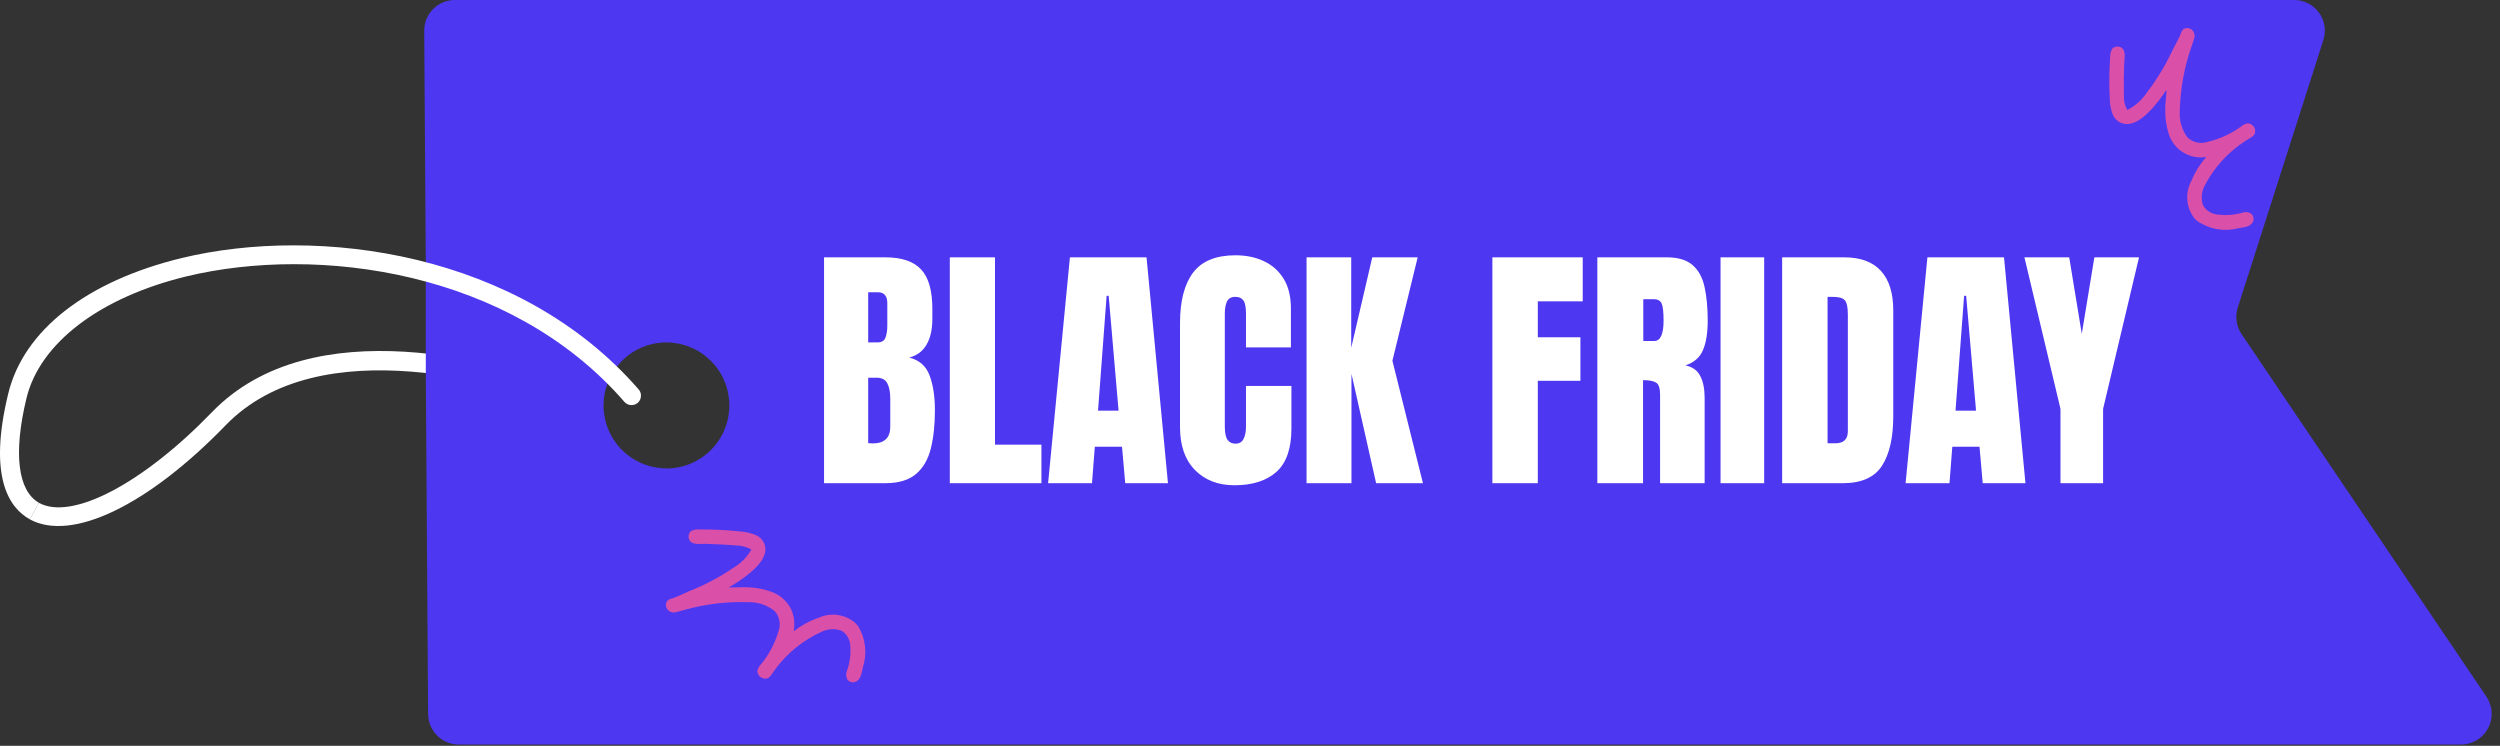
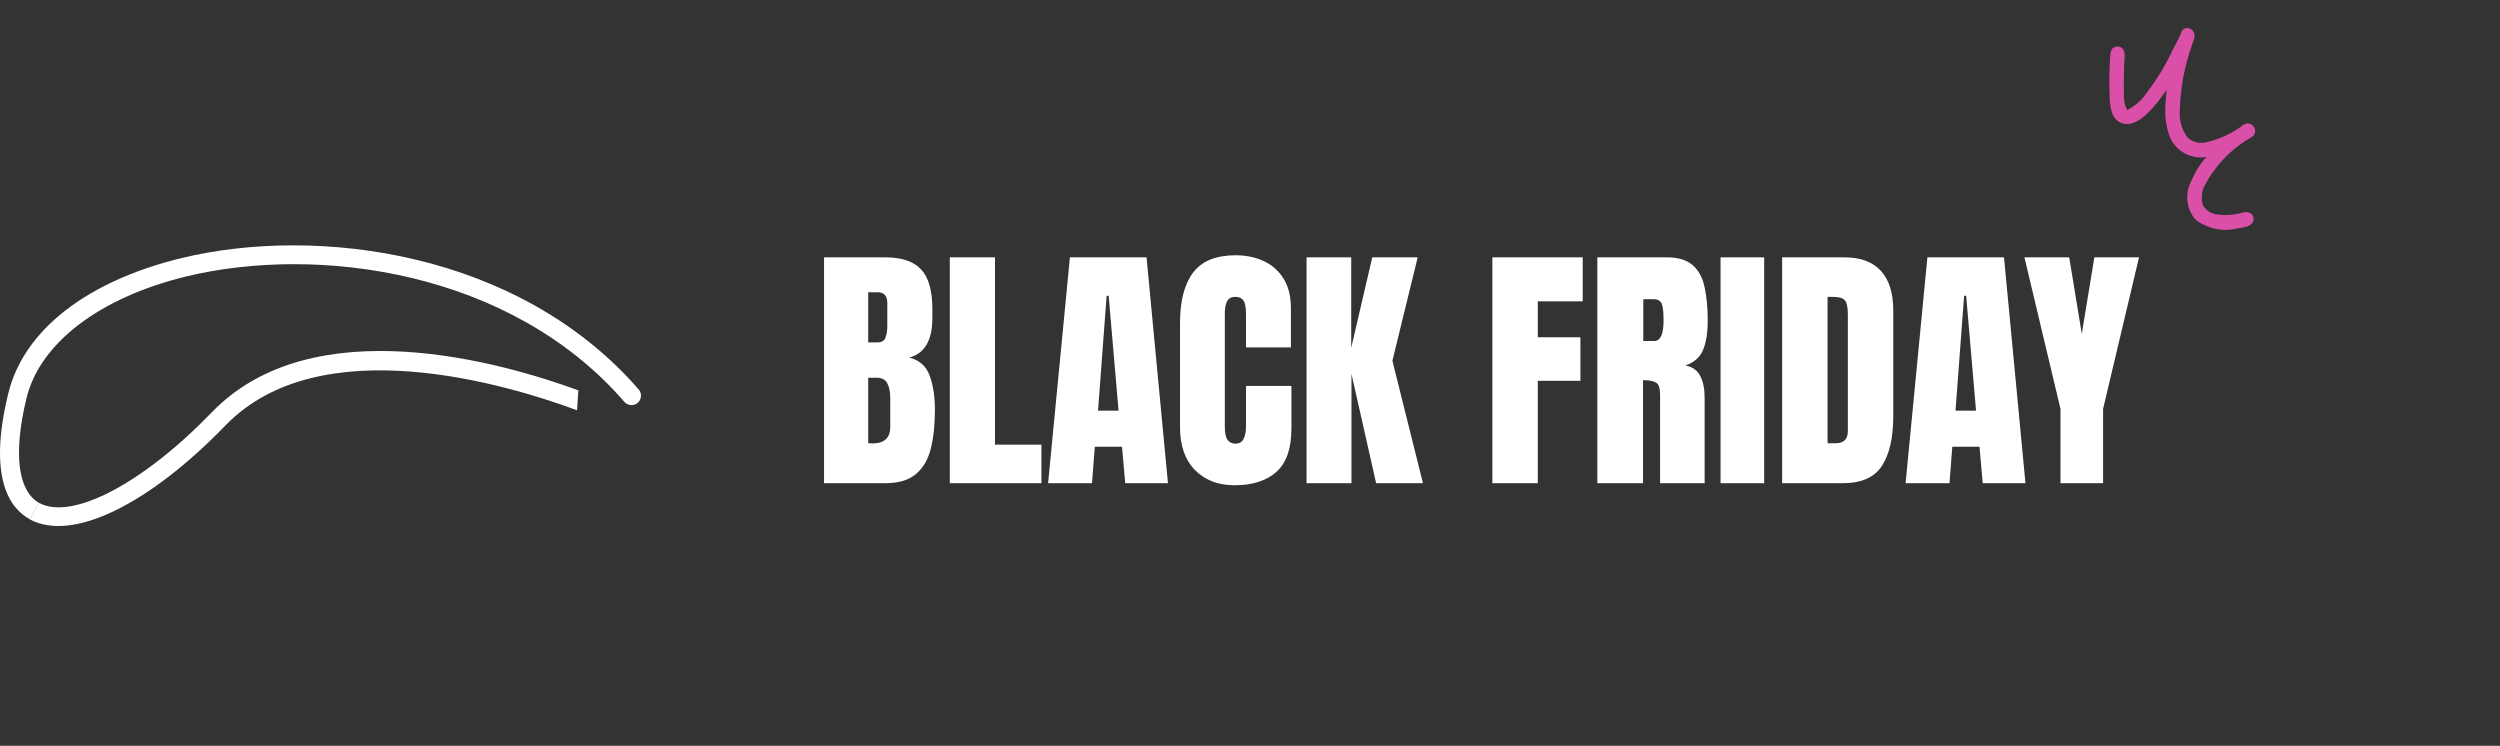
<svg xmlns="http://www.w3.org/2000/svg" width="238" height="71" viewBox="0 0 238 71" fill="none">
  <rect x="0" y="0" width="238" height="71" fill="#333333" stroke="none" />
  <path d="M20.176 39.24C13.606 46.04 6.826 49.59 3.706 47.87L2.836 49.44C6.836 51.62 14.106 48.1 21.476 40.49C30.476 31.2 48.366 36.62 54.936 39.06L55.056 37.16C47.776 34.5 29.776 29.32 20.176 39.24Z" fill="white" />
-   <path d="M236.705 66.32L213.405 31.82C213.155 31.454 212.991 31.036 212.927 30.598C212.863 30.159 212.9 29.712 213.035 29.29L221.185 3.81C221.325 3.371 221.36 2.906 221.286 2.451C221.212 1.997 221.032 1.566 220.76 1.195C220.488 0.823 220.132 0.521 219.721 0.314C219.31 0.106 218.855 -0.001 218.395 1.36983e-05H43.305C42.92 4.66389e-06 42.538 0.076 42.183 0.224C41.827 0.372 41.504 0.589 41.233 0.862C40.962 1.136 40.747 1.46 40.601 1.816C40.456 2.173 40.382 2.555 40.385 2.94L40.535 24.94V26.79V33.66V35.52L40.755 67.96C40.756 68.352 40.836 68.739 40.989 69.099C41.142 69.46 41.367 69.786 41.648 70.058C41.93 70.33 42.263 70.543 42.628 70.684C42.993 70.826 43.383 70.892 43.775 70.88H234.285C234.816 70.881 235.337 70.737 235.792 70.463C236.247 70.19 236.619 69.798 236.868 69.329C237.117 68.86 237.233 68.332 237.205 67.802C237.176 67.272 237.003 66.759 236.705 66.32ZM63.455 44.59C61.864 44.59 60.337 43.958 59.212 42.833C58.087 41.707 57.455 40.181 57.455 38.59C57.454 37.89 57.579 37.196 57.825 36.54C58.033 35.951 58.337 35.4 58.725 34.91C59.28 34.19 59.994 33.606 60.81 33.206C61.627 32.805 62.525 32.598 63.435 32.6C65.026 32.6 66.552 33.232 67.677 34.357C68.803 35.483 69.435 37.009 69.435 38.6C69.435 40.191 68.803 41.717 67.677 42.843C66.552 43.968 65.026 44.6 63.435 44.6L63.455 44.59Z" fill="#4E37F1" />
  <path d="M17.315 24.56C8.255 26.76 2.225 31.44 0.775 37.51C-1.135 45.38 0.845 48.34 2.845 49.44L3.715 47.87C1.715 46.74 1.245 43.21 2.515 37.93C3.785 32.65 9.515 28.31 17.755 26.31C30.215 23.31 48.575 25.73 59.445 38.26C59.603 38.438 59.824 38.547 60.061 38.564C60.299 38.581 60.533 38.504 60.715 38.35C60.824 38.254 60.908 38.133 60.961 37.997C61.013 37.861 61.032 37.715 61.015 37.57C60.998 37.389 60.925 37.217 60.805 37.08C49.435 23.98 30.295 21.44 17.315 24.56Z" fill="white" />
  <path d="M78.449 46V24.498H84.276C85.84 24.498 86.976 24.881 87.685 25.647C88.402 26.404 88.76 27.659 88.76 29.41V30.35C88.76 31.36 88.577 32.179 88.21 32.806C87.852 33.433 87.302 33.844 86.561 34.04C87.53 34.284 88.178 34.858 88.503 35.762C88.837 36.658 89.004 37.754 89.004 39.049C89.004 40.441 88.874 41.659 88.613 42.702C88.353 43.744 87.88 44.554 87.196 45.133C86.512 45.711 85.539 46 84.276 46H78.449ZM82.652 32.598H83.531C83.93 32.598 84.187 32.443 84.301 32.134C84.415 31.824 84.472 31.454 84.472 31.022V28.86C84.472 28.168 84.166 27.821 83.556 27.821H82.652V32.598ZM83.079 42.213C84.195 42.213 84.753 41.683 84.753 40.625V37.937C84.753 37.326 84.659 36.846 84.472 36.495C84.293 36.137 83.951 35.958 83.446 35.958H82.652V42.188C82.831 42.205 82.973 42.213 83.079 42.213ZM90.421 46V24.498H94.722V42.335H99.144V46H90.421ZM99.779 46L101.856 24.498H109.15L111.19 46H107.122L106.816 42.53H104.226L103.958 46H99.779ZM104.532 39.097H106.487L105.546 28.163H105.35L104.532 39.097ZM117.518 46.196C115.963 46.196 114.708 45.711 113.756 44.742C112.811 43.773 112.338 42.416 112.338 40.673V30.753C112.338 28.668 112.75 27.072 113.572 25.965C114.403 24.857 115.751 24.303 117.616 24.303C118.634 24.303 119.538 24.49 120.328 24.865C121.126 25.24 121.753 25.802 122.21 26.551C122.666 27.292 122.894 28.229 122.894 29.361V33.075H118.618V29.898C118.618 29.255 118.536 28.823 118.373 28.603C118.211 28.375 117.958 28.261 117.616 28.261C117.217 28.261 116.948 28.408 116.81 28.701C116.671 28.986 116.602 29.369 116.602 29.849V40.612C116.602 41.207 116.688 41.626 116.859 41.871C117.038 42.115 117.29 42.237 117.616 42.237C117.983 42.237 118.239 42.087 118.386 41.785C118.54 41.484 118.618 41.093 118.618 40.612V36.74H122.943V40.808C122.943 42.697 122.466 44.07 121.513 44.925C120.56 45.772 119.229 46.196 117.518 46.196ZM124.384 46V24.498H128.636V33.111L130.639 24.498H134.964L132.557 34.345L135.465 46H131.006L128.66 35.591V46H124.384ZM142.074 46V24.498H150.675V28.689H146.399V32.109H150.455V36.251H146.399V46H142.074ZM152.067 46V24.498H158.664C159.764 24.498 160.595 24.751 161.157 25.256C161.719 25.753 162.093 26.453 162.281 27.357C162.476 28.253 162.574 29.308 162.574 30.521C162.574 31.694 162.423 32.631 162.122 33.331C161.829 34.032 161.271 34.516 160.448 34.785C161.124 34.923 161.597 35.261 161.865 35.799C162.142 36.328 162.281 37.017 162.281 37.864V46H158.041V37.583C158.041 36.956 157.911 36.569 157.651 36.422C157.398 36.267 156.987 36.19 156.417 36.19V46H152.067ZM156.441 32.464H157.479C158.074 32.464 158.371 31.816 158.371 30.521C158.371 29.682 158.306 29.133 158.176 28.872C158.046 28.611 157.801 28.481 157.443 28.481H156.441V32.464ZM163.796 46V24.498H167.949V46H163.796ZM169.66 46V24.498H175.573C177.12 24.498 178.285 24.93 179.067 25.793C179.848 26.649 180.239 27.903 180.239 29.556V39.623C180.239 41.659 179.881 43.231 179.164 44.339C178.456 45.446 177.21 46 175.426 46H169.66ZM173.984 42.201H174.73C175.52 42.201 175.915 41.818 175.915 41.052V29.959C175.915 29.243 175.817 28.782 175.621 28.579C175.434 28.367 175.047 28.261 174.461 28.261H173.984V42.201ZM181.412 46L183.489 24.498H190.782L192.823 46H188.754L188.449 42.53H185.859L185.59 46H181.412ZM186.165 39.097H188.119L187.179 28.163H186.983L186.165 39.097ZM196.158 46V38.926L192.725 24.498H196.989L198.186 31.78L199.383 24.498H203.635L200.214 38.926V46H196.158Z" fill="white" />
  <path fill-rule="evenodd" clip-rule="evenodd" d="M206.254 8.546C206.236 9.181 206.111 9.881 206.132 10.608C206.133 11.31 206.239 12.007 206.444 12.678C206.661 13.432 207.148 14.079 207.813 14.496C208.477 14.914 209.272 15.072 210.046 14.94C209.444 15.618 208.96 16.393 208.616 17.232C208.317 17.786 208.184 18.414 208.233 19.041C208.282 19.668 208.512 20.268 208.893 20.769C208.963 20.808 209.075 20.954 209.161 21.026C209.723 21.422 210.366 21.689 211.043 21.811C211.72 21.932 212.415 21.904 213.08 21.729C213.451 21.665 214.063 21.624 214.35 21.304C214.411 21.242 214.46 21.168 214.493 21.087C214.526 21.005 214.542 20.918 214.541 20.831C214.539 20.743 214.521 20.657 214.486 20.576C214.451 20.496 214.4 20.423 214.336 20.363C214.214 20.274 214.072 20.217 213.922 20.197C213.772 20.178 213.619 20.196 213.478 20.251C212.645 20.486 211.771 20.535 210.917 20.396C210.666 20.346 210.43 20.243 210.223 20.093C210.017 19.942 209.845 19.749 209.721 19.526C209.622 19.223 209.586 18.904 209.613 18.587C209.64 18.27 209.731 17.962 209.88 17.68C210.78 15.94 212.122 14.468 213.771 13.41C214.074 13.203 214.491 13.039 214.641 12.756C214.686 12.644 214.703 12.523 214.69 12.402C214.678 12.282 214.635 12.167 214.568 12.067C214.5 11.966 214.409 11.884 214.302 11.827C214.196 11.771 214.077 11.741 213.956 11.741C213.716 11.795 213.495 11.911 213.314 12.076C212.374 12.747 211.314 13.231 210.191 13.501C209.855 13.616 209.494 13.636 209.148 13.56C208.801 13.483 208.483 13.312 208.227 13.066C207.711 12.348 207.459 11.475 207.513 10.593C207.561 8.49 207.938 6.408 208.631 4.422C208.748 4.016 209.025 3.494 208.894 3.2C208.867 3.097 208.818 3.001 208.749 2.919C208.68 2.838 208.593 2.773 208.495 2.73C208.397 2.687 208.291 2.668 208.184 2.672C208.078 2.677 207.973 2.706 207.88 2.757C207.736 2.893 207.636 3.068 207.591 3.26C207.383 3.763 207.056 4.314 206.828 4.771C206.166 6.2 205.348 7.552 204.39 8.802C203.918 9.514 203.269 10.091 202.507 10.477C202.271 10.025 202.164 9.517 202.196 9.008C202.181 8.031 202.183 7.122 202.22 6.093C202.235 5.664 202.391 4.97 202.083 4.643C202.018 4.575 201.939 4.52 201.852 4.483C201.765 4.447 201.671 4.428 201.577 4.429C201.482 4.43 201.389 4.45 201.302 4.489C201.216 4.527 201.139 4.583 201.075 4.653C200.945 4.896 200.88 5.168 200.886 5.444C200.796 6.745 200.783 8.05 200.846 9.352C200.851 9.874 200.944 10.391 201.122 10.882C201.26 11.227 201.523 11.507 201.858 11.668C202.193 11.828 202.576 11.856 202.931 11.747C204.169 11.419 205.456 9.736 206.254 8.546Z" fill="#DA50A9" />
-   <path fill-rule="evenodd" clip-rule="evenodd" d="M69.383 55.924C70.018 55.944 70.725 55.861 71.449 55.925C72.149 55.969 72.839 56.116 73.496 56.361C74.285 56.658 74.933 57.242 75.311 57.994C75.614 58.656 75.697 59.398 75.546 60.11C76.263 59.548 77.068 59.111 77.93 58.816C78.499 58.553 79.133 58.46 79.754 58.548C80.376 58.636 80.959 58.9 81.434 59.31C81.47 59.382 81.608 59.503 81.684 59.588C82.042 60.176 82.268 60.834 82.347 61.517C82.426 62.201 82.356 62.893 82.141 63.547C82.064 63.909 81.986 64.517 81.641 64.789C81.575 64.847 81.497 64.892 81.414 64.92C81.33 64.948 81.242 64.959 81.154 64.953C81.066 64.947 80.979 64.924 80.9 64.884C80.821 64.845 80.751 64.79 80.693 64.723C80.613 64.596 80.566 64.45 80.555 64.299C80.545 64.149 80.572 63.998 80.633 63.86C80.926 63.045 81.028 62.173 80.932 61.312C80.899 61.059 80.811 60.816 80.675 60.6C80.539 60.384 80.358 60.201 80.144 60.062C79.846 59.947 79.528 59.892 79.208 59.901C78.889 59.91 78.575 59.983 78.283 60.114C76.493 60.909 74.942 62.159 73.787 63.741C73.562 64.031 73.373 64.437 73.082 64.571C72.967 64.608 72.845 64.617 72.726 64.597C72.607 64.577 72.495 64.529 72.398 64.456C72.302 64.383 72.224 64.288 72.172 64.179C72.121 64.07 72.096 63.95 72.1 63.83C72.172 63.596 72.3 63.383 72.474 63.209C73.204 62.311 73.753 61.28 74.093 60.173C74.225 59.844 74.264 59.486 74.207 59.137C74.15 58.787 73.998 58.46 73.768 58.191C73.085 57.63 72.226 57.325 71.342 57.329C69.243 57.251 67.145 57.502 65.124 58.071C64.703 58.168 64.174 58.408 63.88 58.264C63.779 58.23 63.687 58.174 63.611 58.1C63.535 58.026 63.477 57.935 63.44 57.836C63.404 57.736 63.39 57.63 63.4 57.524C63.41 57.418 63.444 57.316 63.498 57.225C63.646 57.09 63.829 56.999 64.027 56.963C64.533 56.79 65.101 56.496 65.572 56.297C67.041 55.72 68.442 54.983 69.751 54.1C70.488 53.669 71.103 53.057 71.536 52.321C71.094 52.063 70.591 51.927 70.079 51.928C69.114 51.849 68.197 51.801 67.168 51.776C66.739 51.765 66.037 51.88 65.729 51.552C65.666 51.482 65.618 51.401 65.587 51.312C65.556 51.222 65.544 51.128 65.55 51.034C65.557 50.94 65.582 50.849 65.625 50.765C65.668 50.681 65.727 50.607 65.799 50.546C66.049 50.428 66.326 50.38 66.6 50.406C67.904 50.394 69.208 50.459 70.504 50.601C71.025 50.634 71.536 50.758 72.014 50.968C72.352 51.124 72.618 51.403 72.758 51.748C72.898 52.093 72.902 52.478 72.769 52.826C72.367 54.019 70.629 55.194 69.383 55.924Z" fill="#DA50A9" />
</svg>